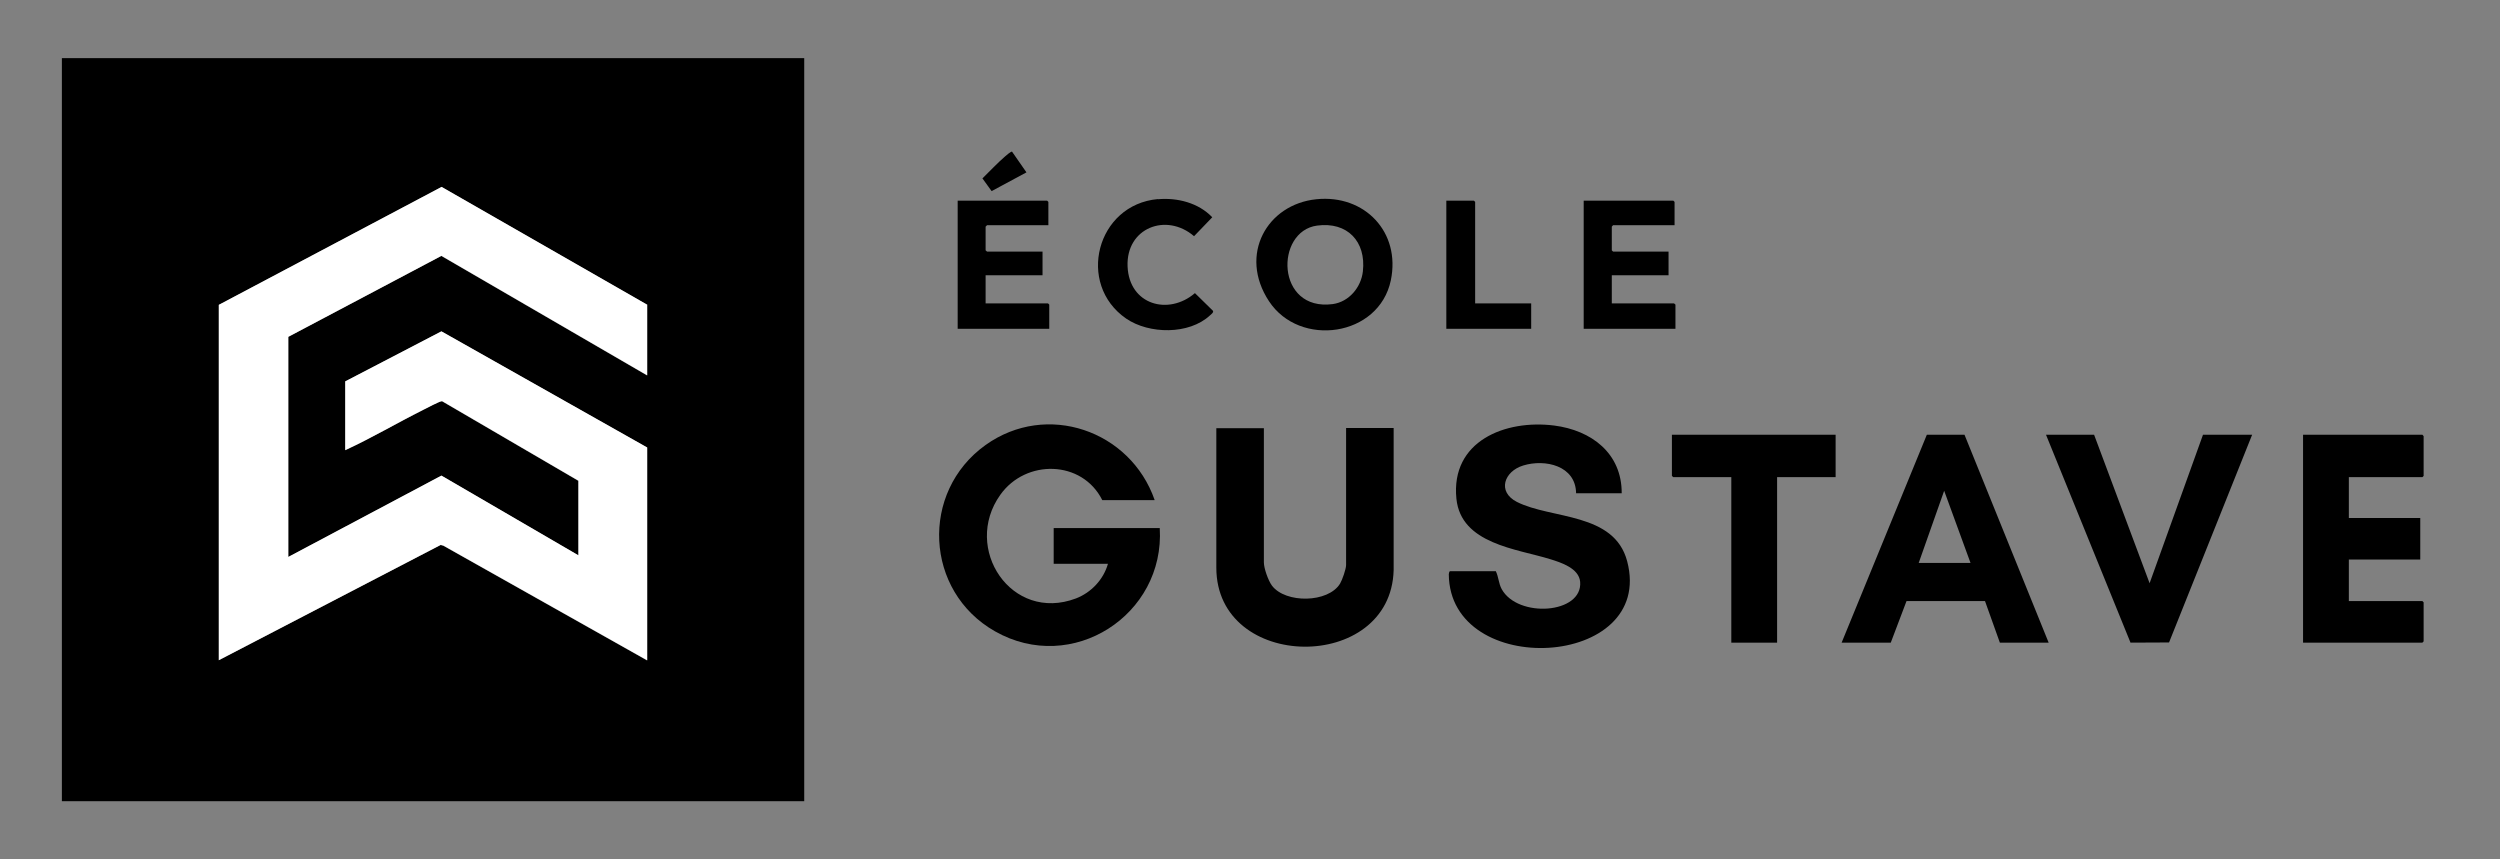
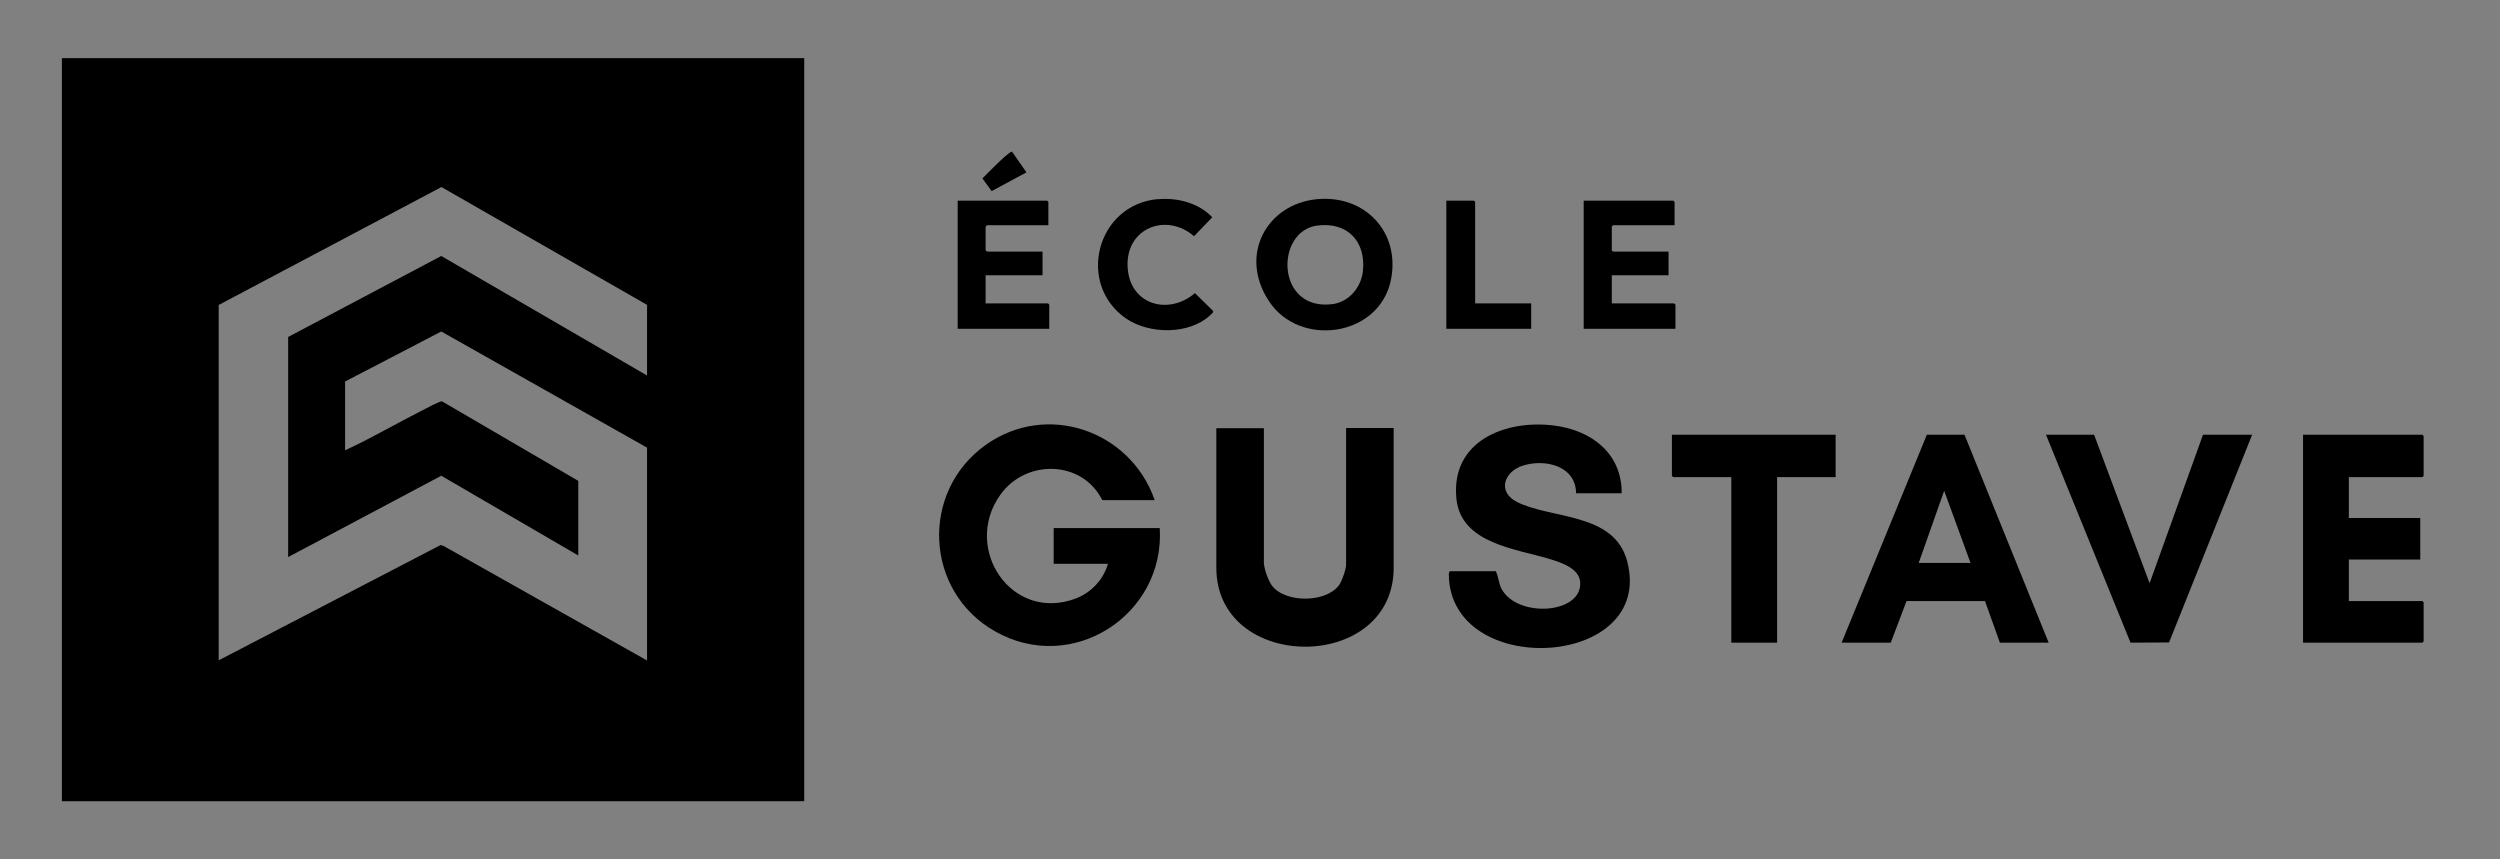
<svg xmlns="http://www.w3.org/2000/svg" id="Calque_1" version="1.1" viewBox="0 0 1414.1 486.1">
  <rect x="0" y="0" width="1414.1" height="486.1" fill="#808080" stroke="none" />
  <defs>
    <style> .st0 { fill: #fff; } </style>
  </defs>
  <path d="M454.9,32.9v420.3H35V32.9h419.9ZM366.1,172.5l-116.4-66.7-126,66.7v201l125.5-65.2,1.5.4,115.3,64.9v-120.4l-116.4-65.7-54.4,28.3v38.9c15-6.9,29.4-15.4,44.1-22.8,1.7-.9,9.6-5.1,10.7-4.9l77.1,45v42.2l-77.5-45.1-86.6,46v-124.5l86.6-45.8,116.4,67.6v-39.8Z" />
  <path d="M653,282.9h-29.5c-11.4-22.8-43.3-23.3-57.7-3-21.6,30.3,6.3,72.4,42.8,58.6,8.6-3.3,15.6-10.7,18.1-19.6h-30.7v-20.2h60c3,49.2-49.6,83.2-93.2,58.4-39.8-22.6-42.5-78.8-5.3-105.4,34.6-24.7,81.9-8.2,95.6,31.1Z" />
  <path d="M917.4,279h-25.9c-.2-15.6-17.5-19.5-29.9-15.7-10.8,3.3-14.9,14.8-3.6,20.6,19.6,9.9,55.1,5.8,62.4,33.6,16,60.9-100.5,67.1-100.9,7.3,0-.5.3-1.7.7-1.7h25.9c1.6,3.3,1.5,6.7,3.3,10.1,9.1,16.6,45.9,14.1,44.4-4.1-.7-7.7-10.8-10.9-16.9-12.8-19-5.9-50.5-8.6-53.1-34.2-3.3-32.6,27.6-44.9,55.3-41.4,21.1,2.7,38.3,15.7,38.2,38.3Z" />
  <path d="M714.9,242.1v76c0,3.4,2.5,10.4,4.6,13.2,7.7,10.1,31.8,9.8,38.5-1.2,1.2-2,3.4-8.2,3.4-10.5v-77.5h26.9v80.4c-1.6,58.4-100.3,57.5-100.3-1.4v-78.9h26.9Z" />
  <path d="M1041.7,363.5l48.2-117.6h21.3c0,.1,47.6,117.6,47.6,117.6h-27.6l-8.4-23.5h-44.4c0,0-8.9,23.5-8.9,23.5h-27.8ZM1114.6,318.4l-14.9-40.8-14.4,40.8h29.3Z" />
  <polygon points="1328.6 269.9 1328.6 293 1369 293 1369 316.5 1328.6 316.5 1328.6 340 1370.2 340 1370.9 340.7 1370.9 362.8 1370.2 363.5 1302.7 363.5 1302.7 245.9 1370.2 245.9 1370.9 246.7 1370.9 269.2 1370.2 269.9 1328.6 269.9" />
  <polygon points="1184.5 245.9 1215.9 329.9 1246.1 245.9 1273.9 245.9 1226.9 363.4 1205.1 363.5 1157.3 245.9 1184.5 245.9" />
  <polygon points="1038.3 245.9 1038.3 269.9 1005.2 269.9 1005.2 363.5 979.3 363.5 979.3 269.9 946.5 269.9 945.7 269.2 945.7 245.9 1038.3 245.9" />
  <path d="M744.6,112.7c27.3-2.8,47.8,18.6,42.1,45.9-6.7,31.9-51.5,38.2-68.9,11.8s-1-54.9,26.8-57.7ZM745,127.6c-23.9,3.2-23.4,48.7,8.9,44.4,9.2-1.3,16-9.5,17-18.5,1.9-16.9-8.8-28.2-25.9-25.9Z" />
  <polygon points="593 127.4 558.3 127.4 557.5 128.2 557.5 141.6 558.3 142.3 589.7 142.3 589.7 155.7 557.5 155.7 557.5 171.6 592.8 171.6 593.5 172.3 593.5 186 541.7 186 541.7 113.5 592.3 113.5 593 114.2 593 127.4" />
  <polygon points="947.2 127.4 912.4 127.4 911.7 128.2 911.7 141.6 912.4 142.3 943.8 142.3 943.8 155.7 911.7 155.7 911.7 171.6 946.9 171.6 947.7 172.3 947.7 186 895.8 186 895.8 113.5 946.5 113.5 947.2 114.2 947.2 127.4" />
  <path d="M654.9,112.7c11-1,23,2,30.8,10.2l-10.3,10.7c-15.7-13.5-38.5-4.7-37.6,17.1s23.2,27.9,38.1,15.1l10.2,10c.5.9-1,2-1.7,2.6-11.8,11-34.4,10.7-47.4,1.8-28.3-19.5-16.8-64.5,18-67.6Z" />
  <polygon points="834.4 171.6 866.1 171.6 866.1 186 818.1 186 818.1 113.5 833.7 113.5 834.4 114.2 834.4 171.6" />
  <path d="M572.4,85.7l8.2,11.8-19.7,10.6-5.2-7.2c4.2-4.1,8.5-8.7,12.9-12.5.5-.5,3.4-2.9,3.8-2.6Z" />
-   <path class="st0" d="M366.1,172.5v39.8l-116.4-67.6-86.6,45.8v124.5l86.6-46,77.5,45.1v-42.2l-77.1-45c-1.1-.2-8.9,4.1-10.7,4.9-14.8,7.4-29.1,15.9-44.1,22.8v-38.9l54.4-28.3,116.4,65.7v120.4l-115.3-64.9-1.5-.4-125.5,65.2v-201l126-66.7,116.4,66.7Z" />
</svg>